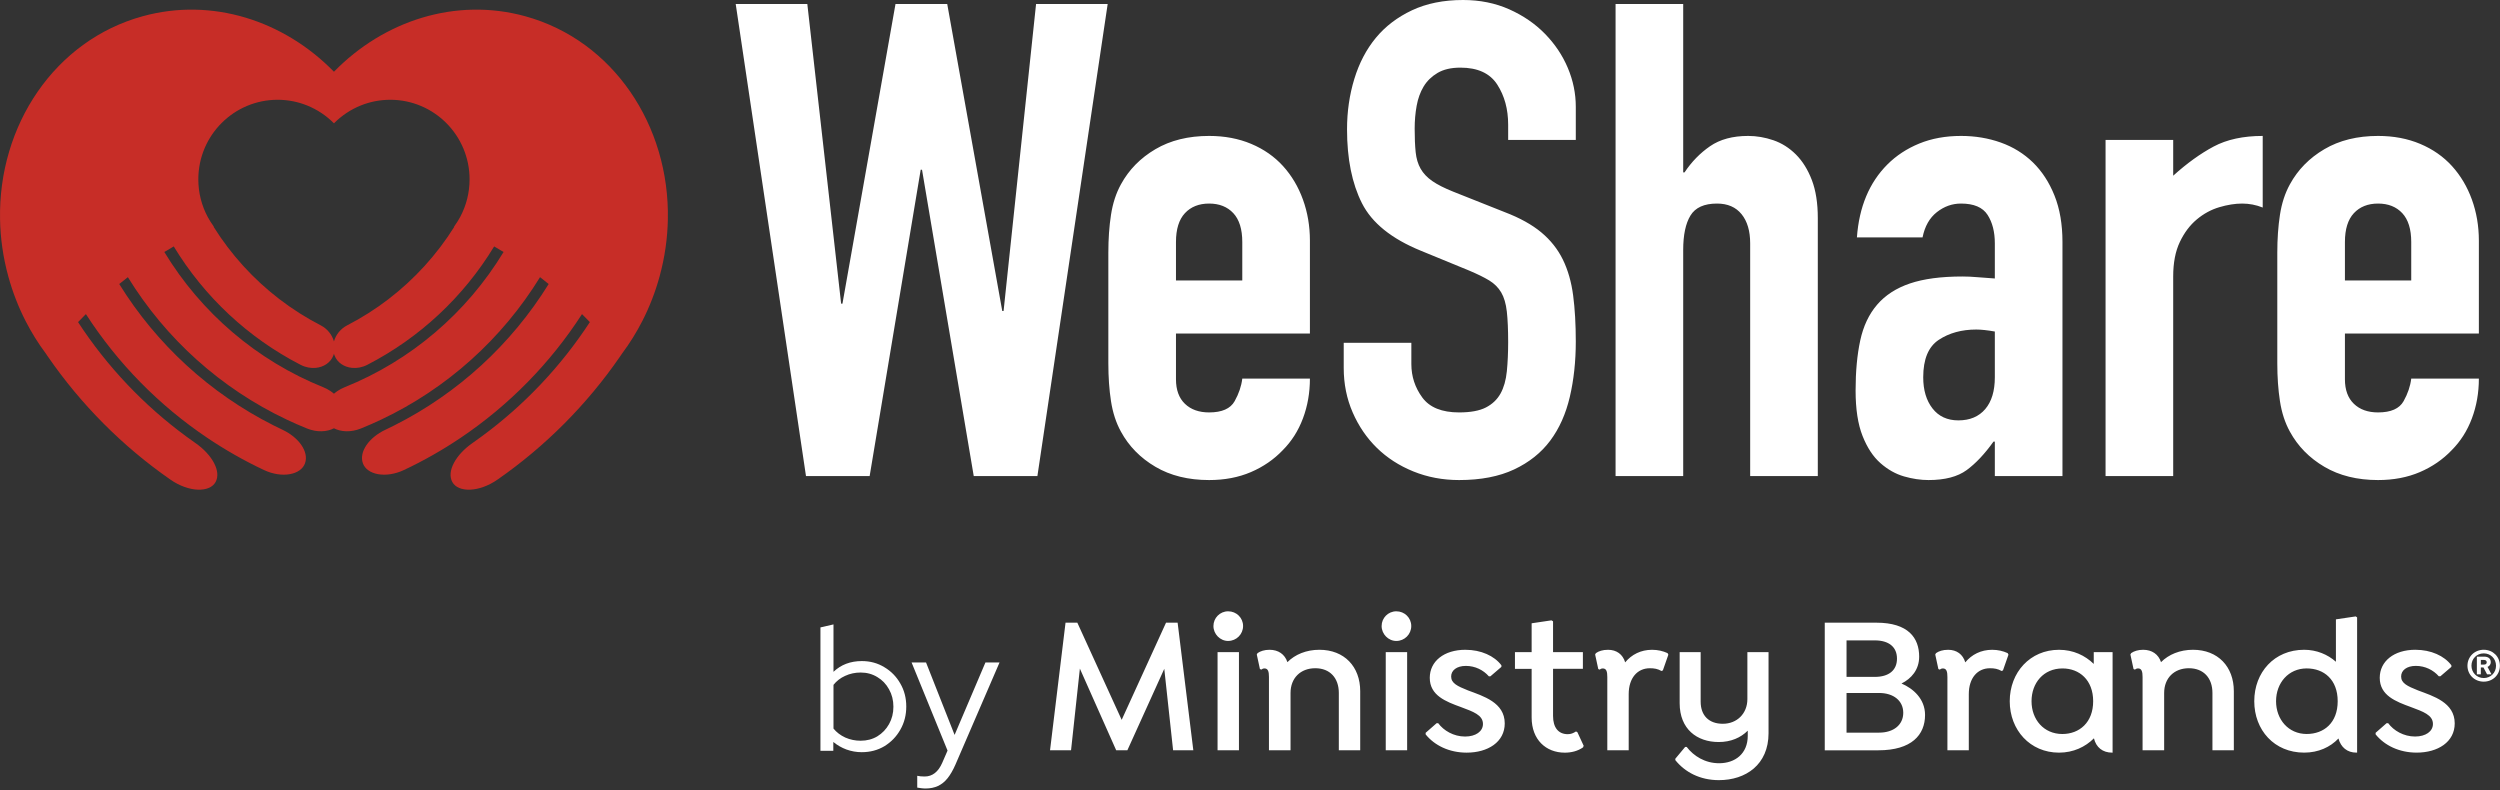
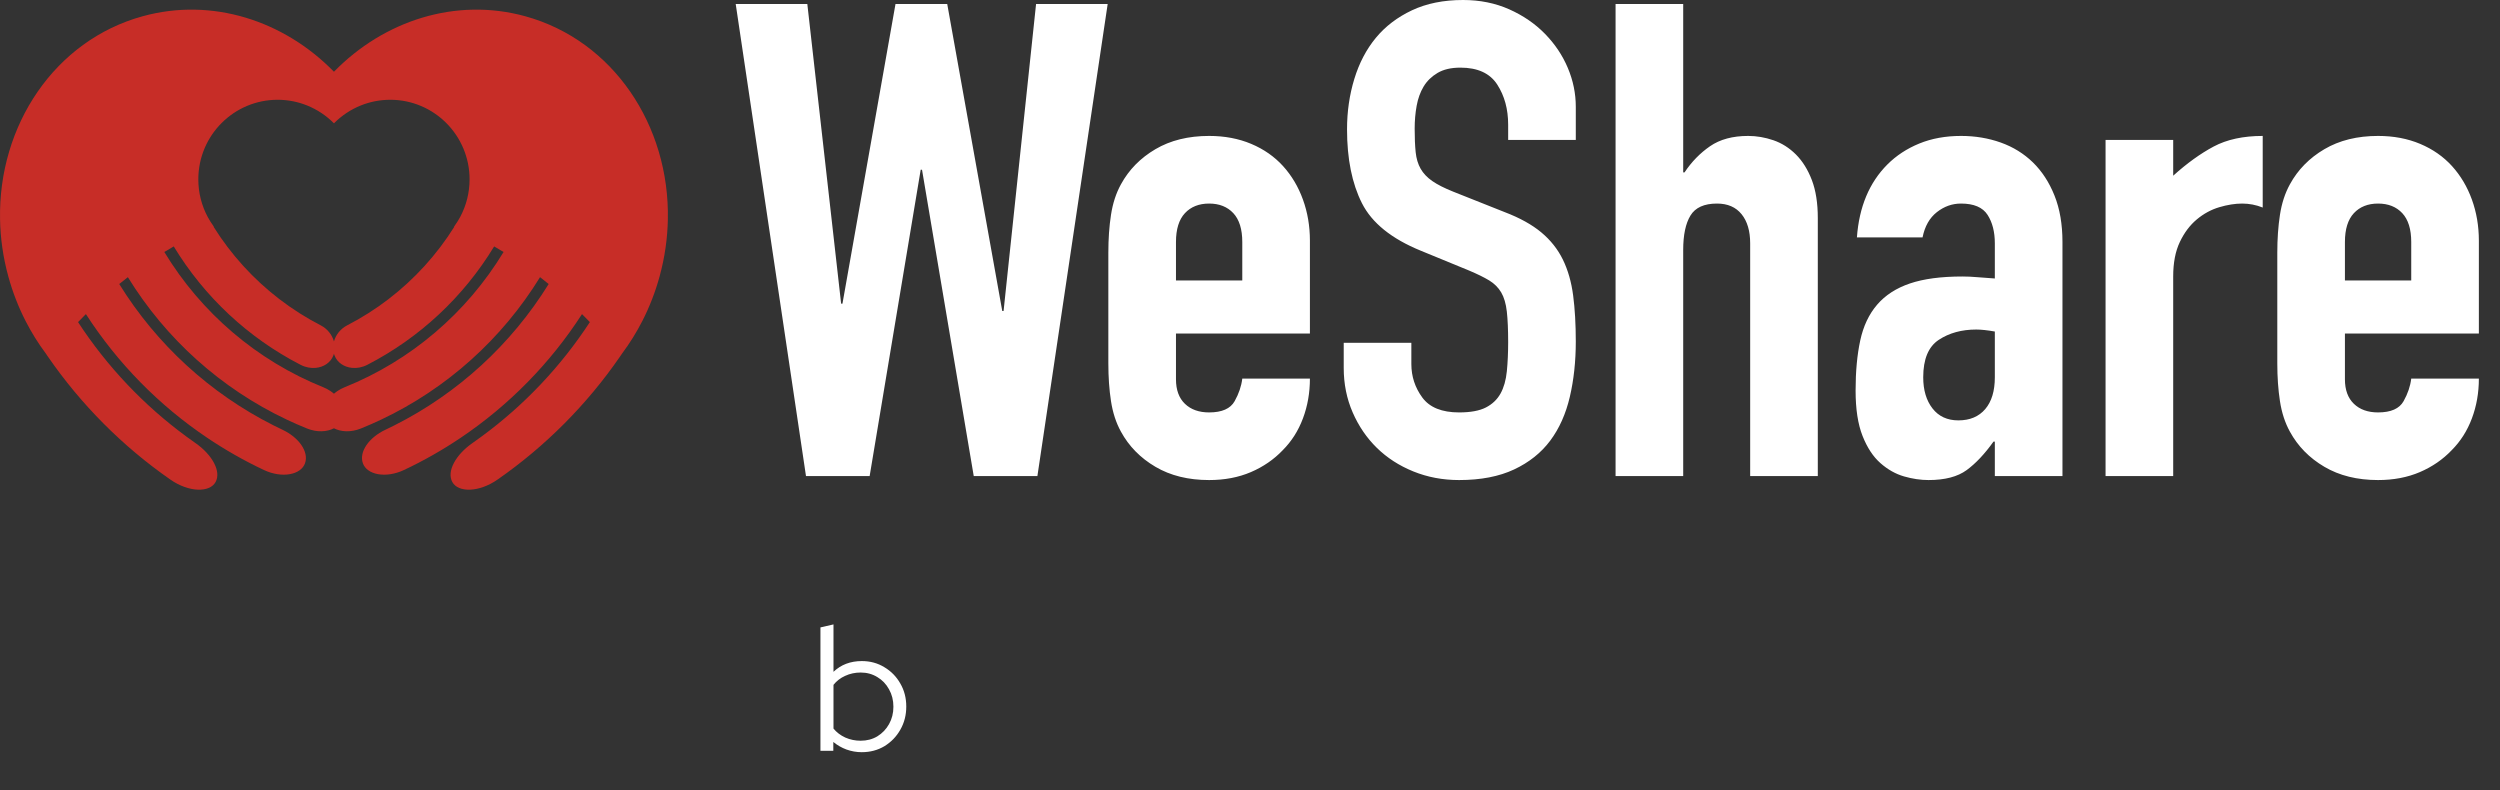
<svg xmlns="http://www.w3.org/2000/svg" width="582" height="184" viewBox="0 0 582 184" fill="none">
  <rect x="0" y="0" width="582" height="184" fill="#333333" stroke="none" />
  <path d="M122.276 3.783C106.091 -0.672 89.361 4.815 77.743 16.7C66.124 4.815 49.394 -0.672 33.209 3.783C12.728 9.421 -0.41 29.198 0.01 51.076C0.093 55.441 0.713 59.886 1.927 64.324C2.929 67.991 4.284 71.458 5.936 74.693C7.312 77.389 8.894 79.926 10.657 82.285C10.816 82.519 10.975 82.756 11.137 82.991C18.854 94.188 28.525 103.902 39.675 111.655C43.969 114.645 48.809 114.711 50.183 112.222C51.566 109.726 49.363 105.839 45.532 103.166C44.814 102.665 44.104 102.155 43.4 101.637C33.476 94.356 24.922 85.328 18.169 74.985C18.775 74.356 19.383 73.733 19.997 73.122C27.365 84.545 36.978 94.339 48.229 101.91C52.418 104.73 56.832 107.247 61.445 109.418C65.686 111.418 70.07 110.527 71.01 107.843C71.956 105.149 69.54 101.833 65.814 100.071C65.097 99.733 64.387 99.384 63.68 99.028C48.872 91.574 36.452 80.154 27.757 66.12C28.423 65.576 29.094 65.045 29.768 64.524C38.6 78.886 51.438 90.447 66.774 97.694C68.321 98.425 69.891 99.117 71.486 99.758C73.784 100.684 76.104 100.559 77.744 99.704C79.384 100.559 81.705 100.684 84.002 99.758C85.598 99.117 87.168 98.425 88.714 97.694C104.05 90.447 116.887 78.886 125.72 64.524C126.394 65.045 127.065 65.576 127.731 66.12C119.036 80.154 106.616 91.574 91.808 99.028C91.101 99.384 90.391 99.733 89.674 100.071C85.948 101.833 83.532 105.149 84.478 107.843C85.418 110.527 89.802 111.418 94.043 109.418C98.656 107.247 103.07 104.73 107.259 101.91C118.508 94.339 128.123 84.545 135.491 73.122C136.105 73.733 136.714 74.356 137.319 74.985C130.566 85.328 122.012 94.356 112.088 101.637C111.382 102.155 110.675 102.665 109.956 103.166C106.125 105.839 103.922 109.726 105.306 112.222C106.679 114.711 111.519 114.645 115.815 111.655C126.965 103.902 136.634 94.188 144.352 82.991C144.513 82.756 144.672 82.519 144.833 82.285C146.594 79.926 148.176 77.389 149.552 74.693C151.205 71.458 152.559 67.991 153.562 64.324C154.774 59.886 155.394 55.441 155.478 51.076C155.896 29.198 142.759 9.421 122.276 3.783ZM64.633 23.227C67.044 23.227 69.344 23.695 71.456 24.538C73.834 25.489 75.971 26.918 77.743 28.711C79.516 26.918 81.651 25.489 84.03 24.538C86.143 23.695 88.442 23.227 90.853 23.227C101.051 23.227 109.317 31.522 109.317 41.756C109.317 44.929 108.521 47.916 107.119 50.527C106.922 50.894 106.71 51.253 106.489 51.606C106.238 52.007 105.974 52.398 105.695 52.776C105.715 52.784 105.737 52.794 105.757 52.802C101.691 59.29 96.505 64.988 90.461 69.624C87.449 71.938 84.223 73.987 80.818 75.741C79.28 76.537 78.175 77.932 77.743 79.485C77.311 77.932 76.206 76.537 74.668 75.741C71.262 73.987 68.037 71.938 65.025 69.624C58.981 64.988 53.794 59.29 49.728 52.802C49.748 52.794 49.77 52.784 49.79 52.778C49.511 52.401 49.249 52.01 49 51.61C48.777 51.257 48.563 50.895 48.365 50.524C46.963 47.913 46.169 44.928 46.169 41.756C46.169 31.522 54.434 23.227 64.633 23.227ZM80.174 90.174C79.625 90.394 79.115 90.67 78.638 90.981C78.32 91.189 78.022 91.416 77.743 91.657C77.463 91.416 77.165 91.189 76.847 90.981C76.372 90.67 75.859 90.394 75.312 90.174C59.79 83.937 46.829 72.816 38.255 58.663C38.982 58.221 39.712 57.787 40.447 57.367C47.549 69.078 57.759 78.638 69.97 84.926C71.159 85.54 72.404 85.753 73.549 85.638C75.387 85.451 76.96 84.411 77.599 82.777C77.654 82.632 77.7 82.489 77.743 82.344C77.786 82.489 77.831 82.632 77.886 82.777C78.525 84.411 80.098 85.451 81.936 85.638C83.079 85.753 84.326 85.54 85.516 84.926C97.726 78.638 107.937 69.078 115.039 57.367C115.773 57.787 116.503 58.221 117.231 58.663C108.656 72.816 95.695 83.937 80.174 90.174Z" fill="#C72D27" />
  <path d="M257.868 0.926H241.197L233.633 72.395H233.325L220.513 0.926H208.473L196.124 70.697H195.815L187.943 0.926H171.272L187.634 110.83H202.453L214.338 39.516H214.647L226.687 110.83H241.506L257.868 0.926ZM304.948 77.643V56.033C304.948 52.637 304.407 49.448 303.326 46.462C302.246 43.478 300.702 40.881 298.695 38.666C296.689 36.456 294.219 34.731 291.286 33.496C288.353 32.261 285.085 31.644 281.485 31.644C276.646 31.644 272.478 32.673 268.982 34.731C265.481 36.79 262.807 39.516 260.955 42.912C259.821 44.971 259.049 47.337 258.64 50.013C258.226 52.689 258.022 55.622 258.022 58.811V84.589C258.022 87.78 258.226 90.713 258.64 93.388C259.049 96.064 259.821 98.431 260.955 100.488C262.807 103.884 265.481 106.612 268.982 108.669C272.478 110.728 276.646 111.757 281.485 111.757C285.085 111.757 288.326 111.139 291.21 109.904C294.089 108.669 296.558 106.971 298.619 104.81C300.675 102.753 302.246 100.283 303.326 97.401C304.407 94.521 304.948 91.433 304.948 88.139H289.203C288.995 89.89 288.404 91.639 287.427 93.388C286.449 95.138 284.467 96.012 281.485 96.012C279.116 96.012 277.239 95.343 275.85 94.005C274.461 92.668 273.767 90.764 273.767 88.294V77.643H304.948ZM273.767 56.341C273.767 53.358 274.461 51.12 275.85 49.626C277.239 48.136 279.116 47.389 281.485 47.389C283.85 47.389 285.729 48.136 287.118 49.626C288.508 51.12 289.203 53.358 289.203 56.341V65.294H273.767V56.341ZM366.845 24.852C366.845 21.765 366.227 18.754 364.992 15.821C363.757 12.888 361.983 10.24 359.667 7.872C357.352 5.506 354.574 3.603 351.332 2.161C348.09 0.721 344.513 0 340.603 0C336.075 0 332.114 0.799 328.718 2.392C325.322 3.989 322.516 6.123 320.306 8.799C318.091 11.475 316.42 14.664 315.288 18.369C314.155 22.073 313.59 25.985 313.59 30.1C313.59 36.995 314.749 42.733 317.064 47.311C319.38 51.892 323.933 55.57 330.724 58.348L341.993 62.979C343.947 63.803 345.516 64.575 346.701 65.294C347.882 66.015 348.809 66.941 349.48 68.073C350.147 69.206 350.584 70.697 350.791 72.549C350.996 74.401 351.1 76.769 351.1 79.65C351.1 82.12 350.996 84.384 350.791 86.442C350.584 88.501 350.097 90.223 349.325 91.612C348.554 93.001 347.419 94.082 345.929 94.853C344.435 95.625 342.352 96.012 339.677 96.012C335.664 96.012 332.809 94.853 331.111 92.538C329.413 90.223 328.563 87.625 328.563 84.744V79.804H312.819V85.67C312.819 89.374 313.514 92.823 314.903 96.012C316.292 99.202 318.169 101.954 320.537 104.269C322.903 106.585 325.732 108.413 329.026 109.75C332.319 111.085 335.869 111.757 339.677 111.757C344.719 111.757 348.99 110.931 352.489 109.287C355.987 107.641 358.791 105.404 360.902 102.572C363.01 99.743 364.529 96.347 365.455 92.384C366.381 88.424 366.845 84.126 366.845 79.495C366.845 75.482 366.638 71.908 366.227 68.767C365.815 65.63 365.016 62.851 363.835 60.431C362.65 58.015 360.979 55.905 358.818 54.102C356.657 52.304 353.826 50.733 350.328 49.395L338.288 44.61C336.229 43.787 334.608 42.964 333.426 42.14C332.241 41.318 331.342 40.364 330.724 39.284C330.107 38.203 329.722 36.919 329.567 35.425C329.413 33.935 329.335 32.107 329.335 29.946C329.335 28.094 329.489 26.318 329.798 24.62C330.107 22.922 330.648 21.432 331.42 20.143C332.191 18.859 333.272 17.804 334.661 16.98C336.05 16.157 337.825 15.745 339.986 15.745C343.999 15.745 346.856 17.056 348.554 19.68C350.252 22.304 351.1 25.418 351.1 29.02V32.57H366.845V24.852V24.852ZM376.105 110.83H391.849V58.194C391.849 54.696 392.413 52.019 393.547 50.167C394.679 48.315 396.735 47.389 399.722 47.389C402.192 47.389 404.095 48.213 405.433 49.858C406.769 51.505 407.44 53.77 407.44 56.65V110.83H423.185V50.784C423.185 47.286 422.721 44.328 421.795 41.908C420.869 39.492 419.634 37.51 418.091 35.966C416.547 34.422 414.795 33.318 412.842 32.647C410.887 31.979 408.93 31.644 406.977 31.644C403.373 31.644 400.417 32.443 398.102 34.036C395.785 35.633 393.802 37.664 392.158 40.134H391.849V0.926H376.105V110.83V110.83ZM464.397 110.83H480.142V56.341C480.142 52.226 479.525 48.623 478.29 45.536C477.055 42.449 475.381 39.877 473.274 37.818C471.162 35.761 468.667 34.217 465.786 33.187C462.905 32.159 459.817 31.644 456.525 31.644C452.922 31.644 449.681 32.237 446.8 33.418C443.918 34.603 441.449 36.224 439.391 38.281C435.171 42.501 432.805 48.16 432.29 55.261H447.572C448.086 52.689 449.194 50.733 450.891 49.395C452.589 48.058 454.466 47.389 456.525 47.389C459.509 47.389 461.566 48.264 462.699 50.013C463.831 51.763 464.397 53.975 464.397 56.65V64.831C462.75 64.729 461.361 64.626 460.23 64.522C459.097 64.42 457.965 64.368 456.834 64.368C451.894 64.368 447.828 64.908 444.639 65.988C441.449 67.069 438.901 68.717 436.999 70.928C435.093 73.142 433.782 75.921 433.062 79.263C432.341 82.609 431.982 86.494 431.982 90.918C431.982 95.24 432.523 98.766 433.603 101.491C434.684 104.22 436.073 106.33 437.771 107.82C439.469 109.314 441.294 110.343 443.25 110.907C445.204 111.472 447.109 111.757 448.961 111.757C452.768 111.757 455.726 110.985 457.838 109.441C459.945 107.898 462.03 105.686 464.089 102.804H464.397V110.83V110.83ZM464.397 87.831C464.397 91.021 463.65 93.491 462.16 95.24C460.666 96.99 458.583 97.864 455.907 97.864C453.334 97.864 451.328 96.938 449.887 95.086C448.446 93.233 447.726 90.816 447.726 87.831C447.726 83.612 448.934 80.706 451.355 79.109C453.771 77.516 456.679 76.717 460.075 76.717C461.207 76.717 462.647 76.871 464.397 77.18V87.831ZM490.175 110.83H505.92V64.368C505.92 61.179 506.433 58.502 507.464 56.341C508.49 54.18 509.803 52.431 511.399 51.093C512.994 49.756 514.743 48.805 516.647 48.237C518.551 47.673 520.325 47.389 521.973 47.389C523.618 47.389 525.215 47.697 526.759 48.315V31.644C522.228 31.644 518.423 32.468 515.336 34.114C512.249 35.761 509.108 38.025 505.92 40.905V32.57H490.175V110.83V110.83ZM577.08 77.643V56.033C577.08 52.637 576.539 49.448 575.458 46.462C574.378 43.478 572.834 40.881 570.828 38.666C568.821 36.456 566.351 34.731 563.418 33.496C560.486 32.261 557.217 31.644 553.617 31.644C548.778 31.644 544.611 32.673 541.114 34.731C537.613 36.79 534.94 39.516 533.087 42.912C531.953 44.971 531.181 47.337 530.772 50.013C530.359 52.689 530.155 55.622 530.155 58.811V84.589C530.155 87.78 530.359 90.713 530.772 93.388C531.181 96.064 531.953 98.431 533.087 100.488C534.94 103.884 537.613 106.612 541.114 108.669C544.611 110.728 548.778 111.757 553.617 111.757C557.217 111.757 560.459 111.139 563.342 109.904C566.221 108.669 568.691 106.971 570.751 104.81C572.807 102.753 574.378 100.283 575.458 97.401C576.539 94.521 577.08 91.433 577.08 88.139H561.335C561.127 89.89 560.537 91.639 559.559 93.388C558.581 95.138 556.6 96.012 553.617 96.012C551.248 96.012 549.372 95.343 547.982 94.005C546.593 92.668 545.899 90.764 545.899 88.294V77.643H577.08ZM545.899 56.341C545.899 53.358 546.593 51.12 547.982 49.626C549.372 48.136 551.248 47.389 553.617 47.389C555.982 47.389 557.861 48.136 559.251 49.626C560.64 51.12 561.335 53.358 561.335 56.341V65.294H545.899V56.341Z" fill="white" />
-   <path d="M273.098 174.663L271.044 155.699L262.451 174.663H259.848L251.395 155.653L249.34 174.663H244.448L248.057 144.96H250.801L261.126 167.58L271.452 144.96H274.15L277.805 174.663H273.098ZM285.915 149.21C287.834 149.21 289.389 147.654 289.389 145.736C289.389 143.818 287.838 142.312 285.915 142.312C283.993 142.312 282.487 143.867 282.487 145.74C282.487 147.613 284.043 149.214 285.915 149.214V149.21ZM288.428 174.663V151.817H283.449V174.663H288.428ZM325.069 149.214C326.987 149.214 328.542 147.658 328.542 145.74C328.542 143.822 326.987 142.312 325.069 142.312C323.151 142.312 321.641 143.867 321.641 145.74C321.641 147.613 323.196 149.214 325.069 149.214ZM327.581 174.667V151.817H322.602V174.663H327.581V174.667ZM341.166 151.272C344.776 151.272 347.882 152.687 349.528 154.882V155.249L346.97 157.444H346.603C345.324 155.983 343.406 155.022 341.257 155.022C339.107 155.022 337.828 156.074 337.828 157.489C337.828 159.044 339.243 159.729 341.76 160.732C345.279 162.056 350.303 163.52 350.303 168.409C350.303 172.749 346.372 175.216 341.438 175.216C337.371 175.216 333.942 173.524 331.888 170.966V170.599L334.446 168.359H334.813C336.092 170.096 338.423 171.466 341.075 171.466C343.542 171.466 345.233 170.278 345.233 168.541C345.233 166.437 342.903 165.661 340.114 164.609C336.595 163.331 332.849 161.911 332.849 157.803C332.849 153.966 336.137 151.268 341.166 151.268V151.272ZM368.673 173.619L368.537 173.986C367.304 174.853 365.794 175.22 364.288 175.22C359.903 175.22 356.566 172.204 356.566 167.039V155.707H352.68V151.821H356.566V145.101L361.182 144.416L361.549 144.643V151.817H368.496V155.703H361.549V166.668C361.549 169.366 362.783 170.917 364.977 170.917C365.707 170.917 366.256 170.69 366.895 170.278L367.217 170.459L368.678 173.611L368.673 173.619ZM388.393 152.415L387.114 156.07L386.792 156.206C385.921 155.703 385.101 155.567 384.094 155.567C381.169 155.567 379.16 157.852 379.16 161.598V174.667H374.181V157.621C374.181 156.388 373.999 155.612 373.129 155.612C372.807 155.612 372.58 155.748 372.399 155.888L372.077 155.752L371.347 152.37L371.528 152.048C372.168 151.59 373.083 151.272 374.362 151.272C376.326 151.272 377.79 152.324 378.339 154.197C379.845 152.37 381.994 151.272 384.601 151.272C385.926 151.272 387.114 151.549 388.211 152.048L388.393 152.415V152.415ZM448.152 166.445C448.152 171.061 445.046 174.671 437.278 174.671H424.803V144.96H436.82C444.27 144.96 446.782 148.525 446.782 152.865C446.782 155.926 444.955 157.984 442.669 159.123C445.367 160.265 448.152 162.687 448.152 166.433V166.445ZM436.452 149.082H429.873V157.58H436.452C439.695 157.58 441.617 156.07 441.617 153.331C441.617 150.592 439.699 149.082 436.452 149.082ZM443.078 165.942C443.078 163.153 440.838 161.326 437.459 161.326H429.873V170.558H437.459C440.842 170.558 443.078 168.731 443.078 165.942V165.942ZM467.57 152.415L466.291 156.07L465.969 156.206C465.099 155.703 464.278 155.567 463.271 155.567C460.346 155.567 458.337 157.852 458.337 161.598V174.667H453.358V157.621C453.358 156.388 453.177 155.612 452.306 155.612C451.984 155.612 451.757 155.748 451.576 155.888L451.254 155.752L450.524 152.37L450.705 152.048C451.345 151.59 452.261 151.272 453.54 151.272C455.503 151.272 456.968 152.324 457.516 154.197C459.022 152.37 461.171 151.272 463.779 151.272C465.103 151.272 466.291 151.549 467.388 152.048L467.57 152.415V152.415ZM487.425 151.821V154.564C485.416 152.601 482.673 151.272 479.335 151.272C472.619 151.272 467.867 156.528 467.867 163.244C467.867 169.96 472.619 175.216 479.335 175.216C482.673 175.216 485.457 173.891 487.47 171.878C487.974 173.982 489.479 175.216 491.719 175.216C491.752 175.216 491.781 175.216 491.81 175.216V151.817H487.425V151.821ZM480.115 170.876C475.775 170.876 472.941 167.493 472.941 163.244C472.941 158.995 475.73 155.612 480.16 155.612C484.092 155.612 487.289 158.31 487.289 163.244C487.289 168.178 484.092 170.876 480.115 170.876ZM548.418 143.5L543.802 144.185V154.057C541.883 152.365 539.321 151.268 536.401 151.268C529.454 151.268 524.792 156.524 524.792 163.24C524.792 169.956 529.454 175.211 536.401 175.211C539.738 175.211 542.477 173.933 544.396 171.919C544.944 173.974 546.45 175.211 548.554 175.211C548.616 175.211 548.674 175.207 548.735 175.207V143.727L548.414 143.5H548.418ZM536.995 170.872C532.746 170.872 529.866 167.489 529.866 163.24C529.866 158.991 532.746 155.608 536.995 155.608C541.017 155.608 544.214 158.211 544.214 163.24C544.214 168.269 541.017 170.872 536.995 170.872ZM562.32 151.268C565.93 151.268 569.036 152.683 570.682 154.878V155.245L568.124 157.44H567.757C566.478 155.979 564.56 155.018 562.411 155.018C560.262 155.018 558.983 156.07 558.983 157.485C558.983 159.04 560.398 159.725 562.914 160.727C566.433 162.052 571.458 163.516 571.458 168.405C571.458 172.744 567.526 175.211 562.592 175.211C558.525 175.211 555.097 173.52 553.042 170.962V170.595L555.6 168.355H555.967C557.246 170.092 559.577 171.462 562.229 171.462C564.696 171.462 566.388 170.273 566.388 168.537C566.388 166.433 564.057 165.657 561.268 164.605C557.749 163.326 554.003 161.907 554.003 157.798C554.003 153.962 557.295 151.264 562.32 151.264V151.268ZM316.657 160.909C316.657 155.195 312.957 151.268 307.153 151.268C304.092 151.268 301.489 152.365 299.706 154.148C299.112 152.32 297.602 151.268 295.548 151.268C294.36 151.268 293.399 151.59 292.759 152.044L292.578 152.365L293.308 155.748L293.63 155.884C293.811 155.748 294.042 155.608 294.36 155.608C295.226 155.608 295.412 156.383 295.412 157.617V174.663H300.437V161.321C300.437 157.848 302.767 155.563 306.196 155.563C309.624 155.563 311.678 157.848 311.678 161.321V174.663H316.657V160.909V160.909ZM406.791 151.817V162.736C406.791 166.165 404.325 168.495 401.078 168.495C397.831 168.495 395.913 166.577 395.913 163.331V151.817H391.024V163.698C391.024 169.729 395.047 172.744 400.117 172.744C402.951 172.744 405.236 171.738 406.878 170.096V171.284C406.878 175.488 403.908 177.682 400.207 177.682C396.915 177.682 394.267 175.991 392.666 173.891H392.299L390.014 176.635V176.956C392.254 179.745 395.727 181.618 400.158 181.618C406.42 181.618 411.717 178.008 411.717 170.698V151.817H406.783H406.791ZM520.036 160.909C520.036 155.195 516.335 151.268 510.531 151.268C507.47 151.268 504.867 152.365 503.085 154.148C502.491 152.32 500.981 151.268 498.926 151.268C497.738 151.268 496.777 151.59 496.138 152.044L495.956 152.365L496.686 155.748L497.008 155.884C497.19 155.748 497.421 155.608 497.738 155.608C498.605 155.608 498.79 156.383 498.79 157.617V174.663H503.815V161.321C503.815 157.848 506.146 155.563 509.574 155.563C513.002 155.563 515.056 157.848 515.056 161.321V174.663H520.036V160.909V160.909ZM581.977 154.989C581.977 157.093 580.335 158.69 578.211 158.69C576.086 158.69 574.424 157.089 574.424 154.989C574.424 152.889 576.066 151.264 578.211 151.264C580.356 151.264 581.977 152.865 581.977 154.989ZM581.074 154.989C581.074 153.347 579.832 152.106 578.215 152.106C576.598 152.106 575.356 153.347 575.356 154.964C575.356 156.581 576.598 157.848 578.215 157.848C579.832 157.848 581.074 156.606 581.074 154.989ZM579.098 155.261L580.022 156.986H578.991L578.149 155.385H577.538V156.986H576.614V152.865H578.297C579.308 152.865 579.853 153.347 579.853 154.168C579.853 154.671 579.535 155.072 579.094 155.261H579.098ZM577.543 154.713H578.322C578.702 154.713 578.912 154.482 578.912 154.189C578.912 153.875 578.702 153.64 578.322 153.64H577.543V154.713Z" fill="white" />
  <path d="M191 174.78V146.061L194.036 145.363V156.399C195.787 154.731 197.988 153.897 200.641 153.897C202.583 153.897 204.334 154.375 205.893 155.333C207.452 156.263 208.683 157.521 209.585 159.107C210.515 160.694 210.98 162.485 210.98 164.482C210.98 166.479 210.515 168.284 209.585 169.897C208.683 171.484 207.452 172.756 205.893 173.713C204.334 174.643 202.57 175.108 200.6 175.108C199.397 175.108 198.221 174.903 197.072 174.492C195.951 174.082 194.925 173.494 193.995 172.728V174.78H191ZM200.354 172.441C201.804 172.441 203.103 172.099 204.252 171.415C205.401 170.704 206.303 169.761 206.96 168.585C207.643 167.381 207.985 166.027 207.985 164.523C207.985 163.019 207.643 161.665 206.96 160.461C206.303 159.258 205.401 158.314 204.252 157.63C203.103 156.919 201.804 156.564 200.354 156.564C199.069 156.564 197.865 156.823 196.744 157.343C195.65 157.835 194.747 158.533 194.036 159.435V169.61C194.747 170.485 195.663 171.183 196.785 171.703C197.906 172.195 199.096 172.441 200.354 172.441Z" fill="white" />
-   <path d="M215.46 183.56C215.077 183.56 214.708 183.532 214.353 183.477C214.024 183.45 213.751 183.409 213.532 183.354V180.606C213.997 180.715 214.571 180.77 215.255 180.77C217.06 180.77 218.428 179.703 219.358 177.57L220.589 174.739L212.219 154.225H215.583L222.23 171.087L229.409 154.225H232.692L222.435 177.98C221.86 179.293 221.245 180.359 220.589 181.18C219.932 182 219.18 182.602 218.332 182.985C217.512 183.368 216.554 183.56 215.46 183.56Z" fill="white" />
</svg>